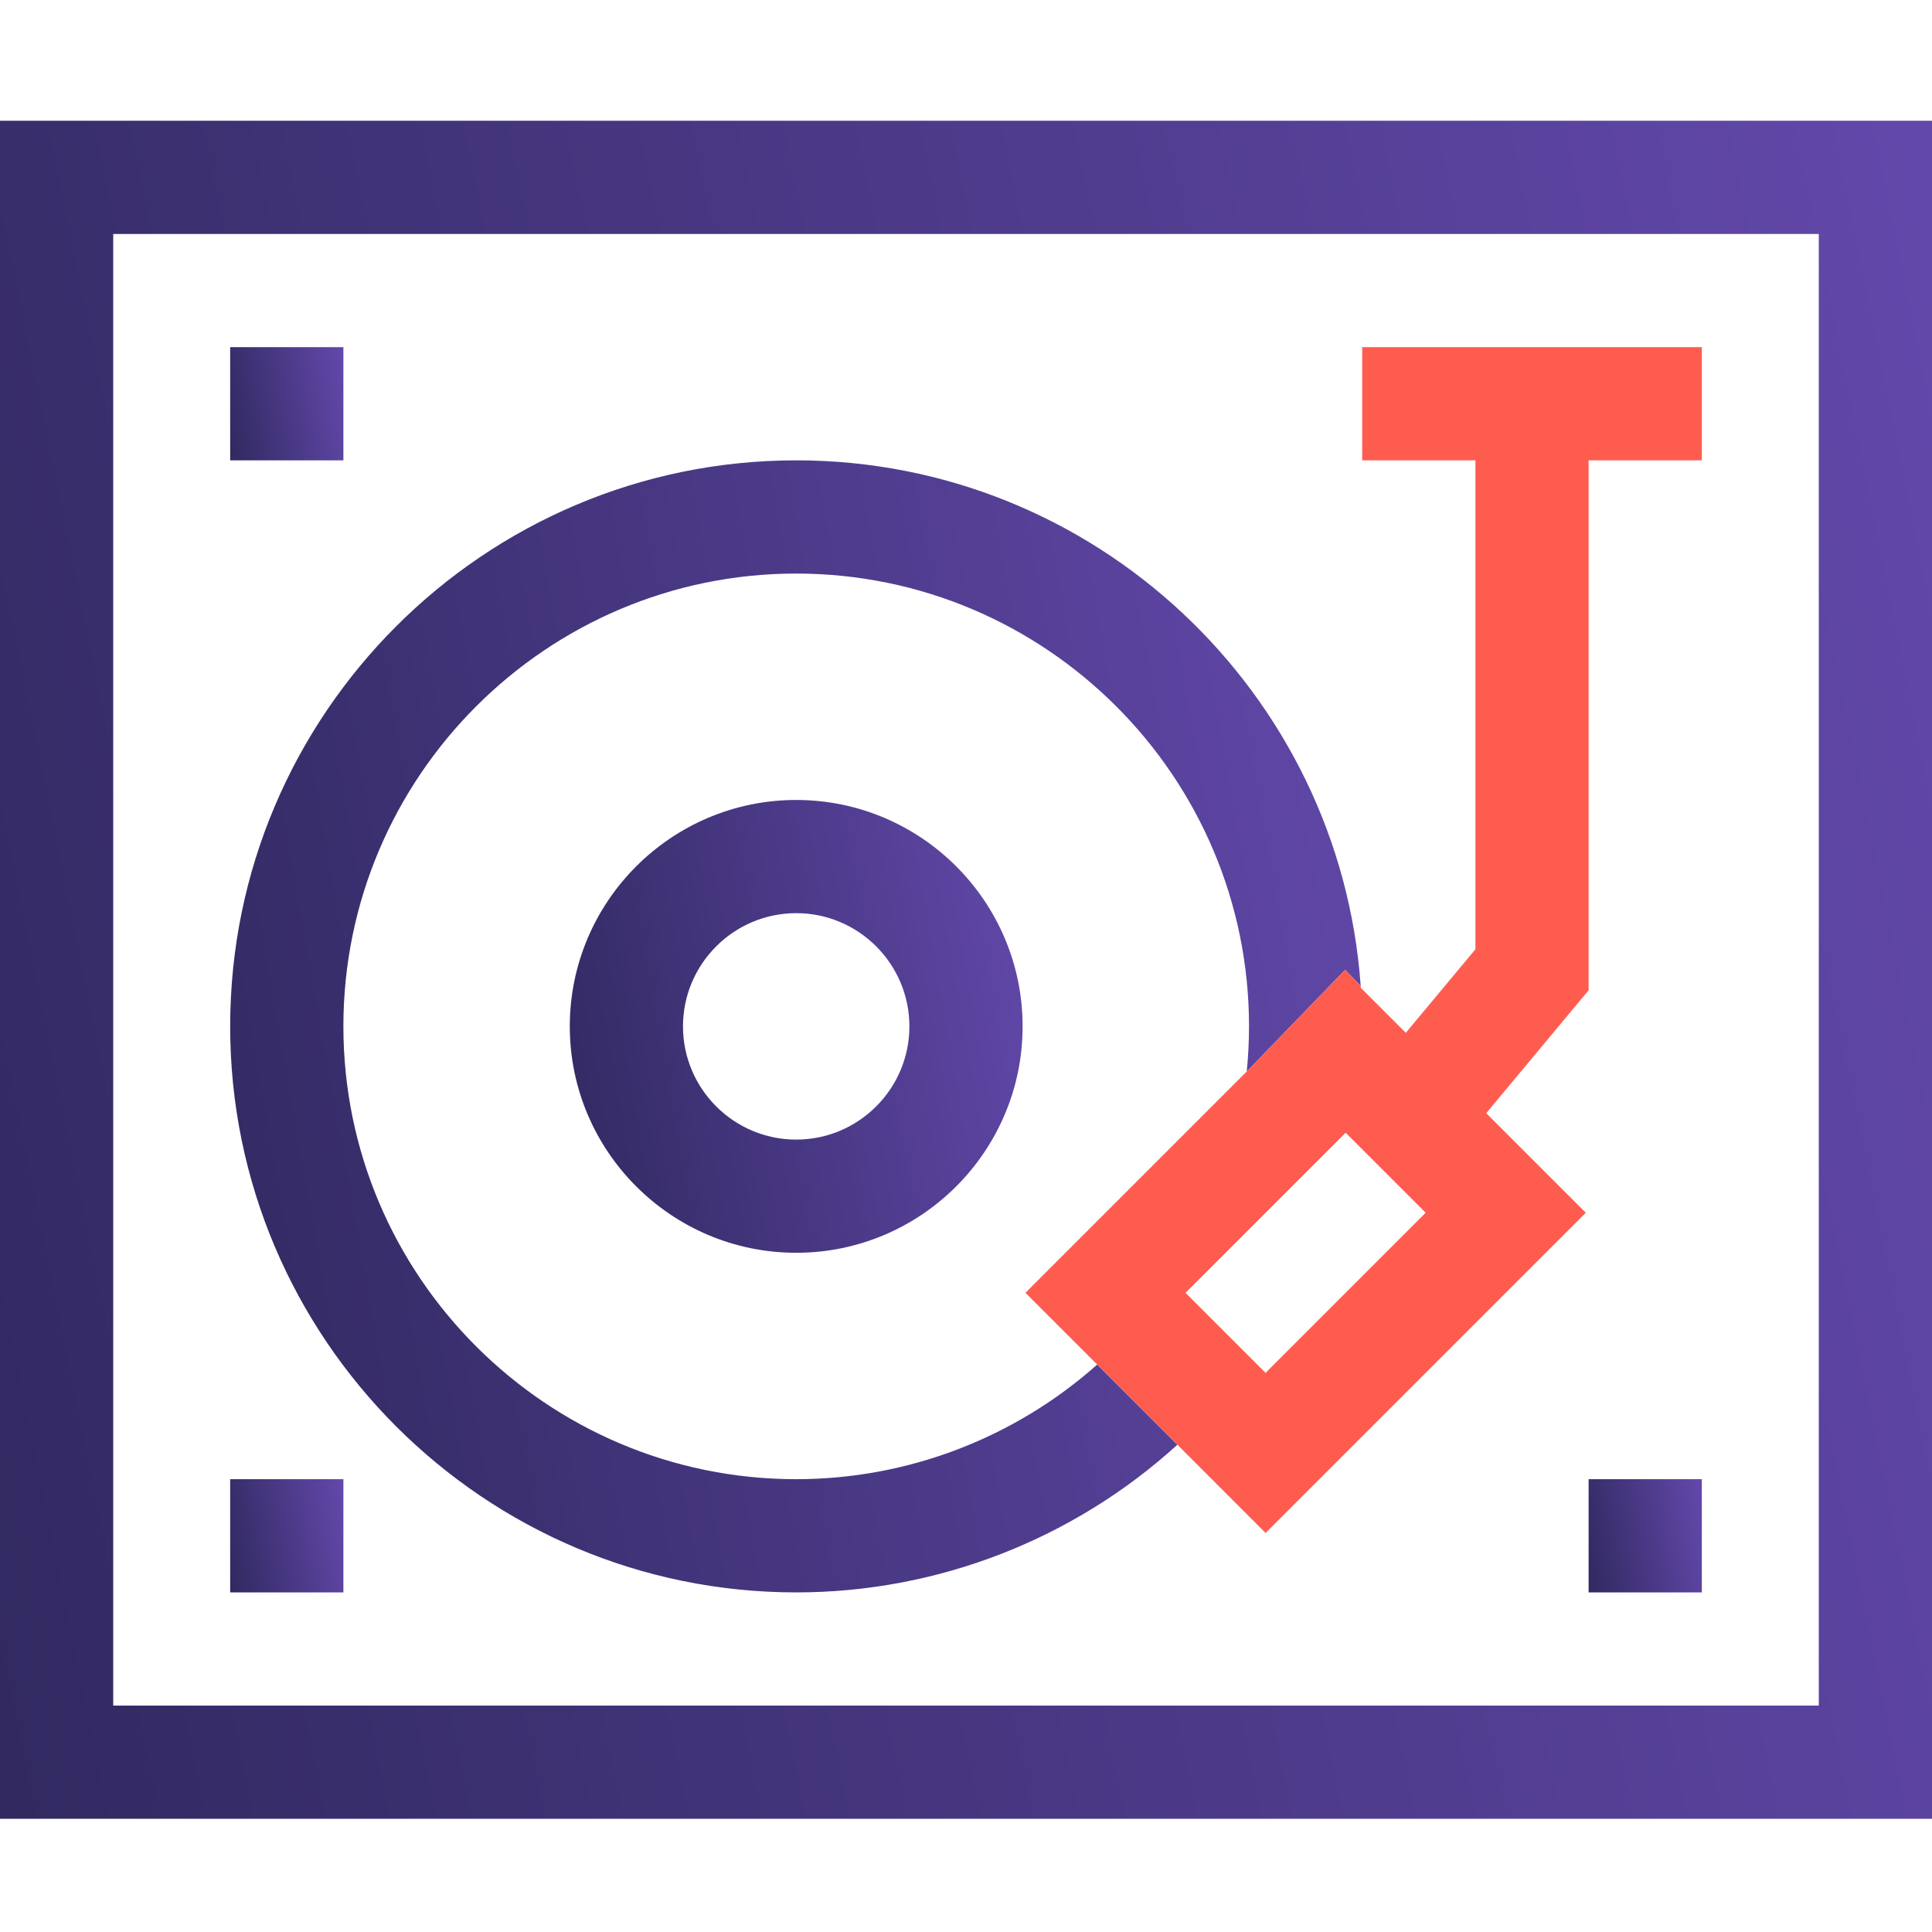
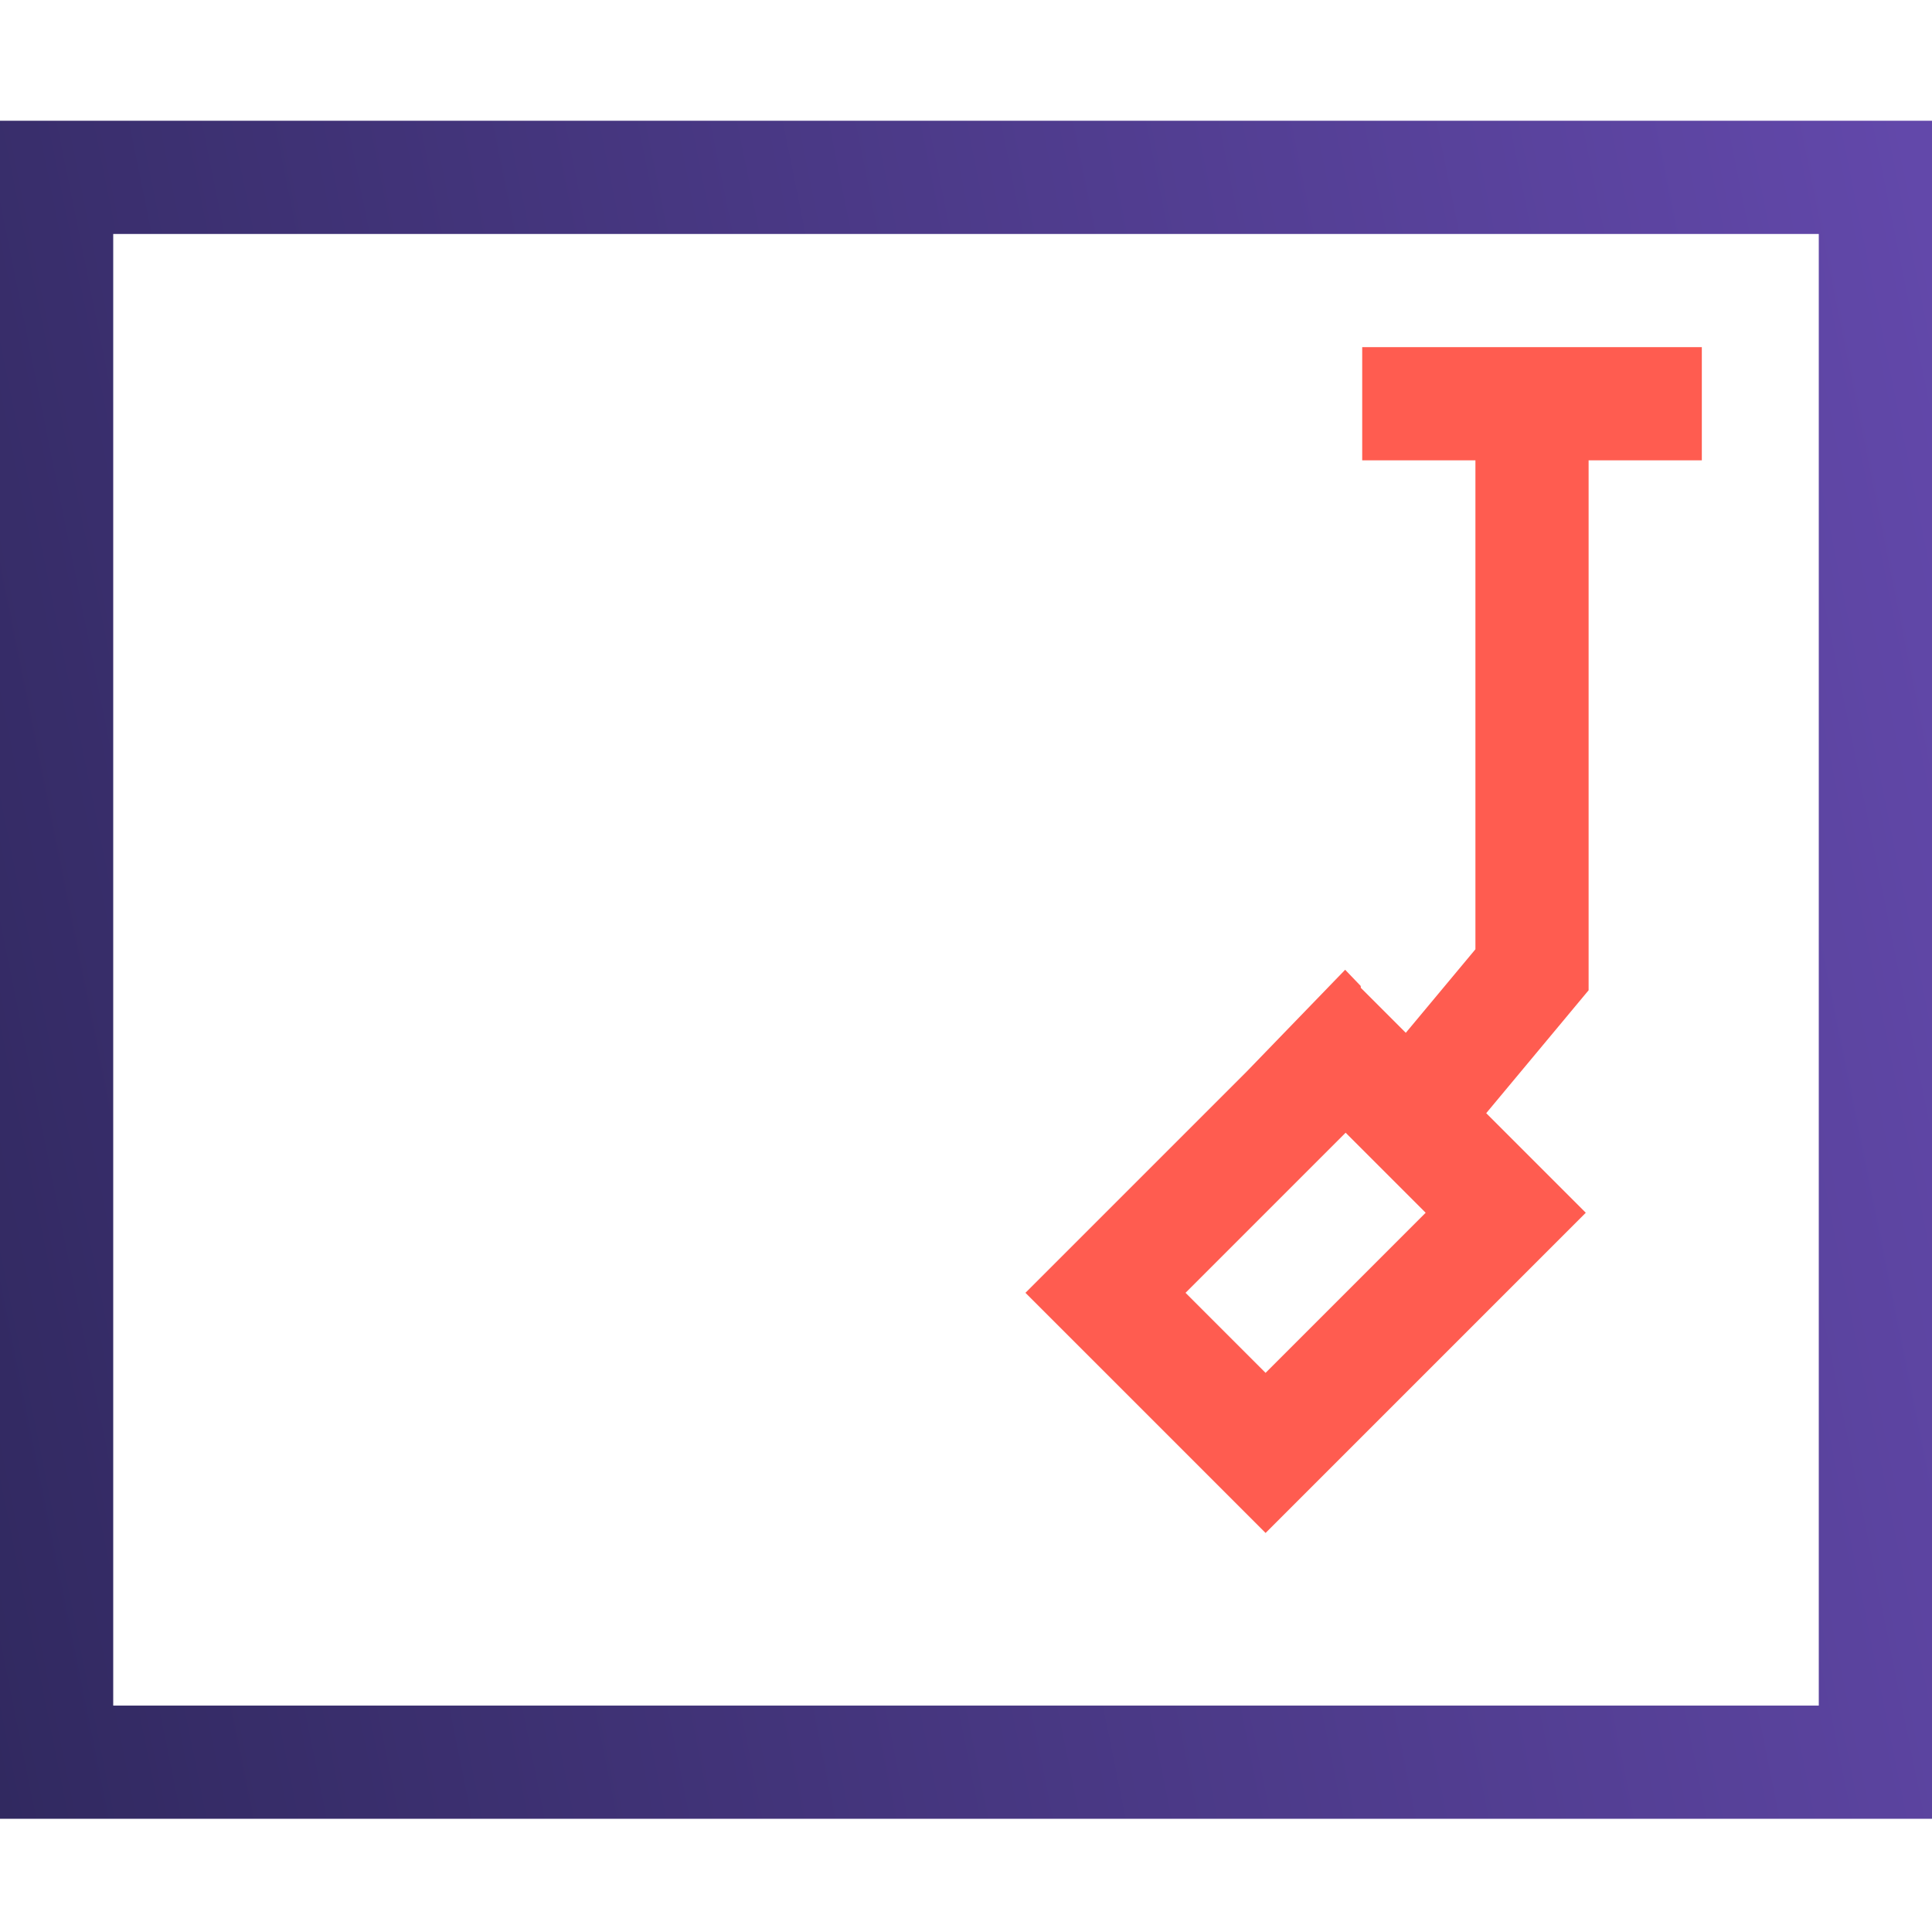
<svg xmlns="http://www.w3.org/2000/svg" width="80" height="80" viewBox="0 0 80 80" fill="none">
  <path d="M0 5V75.312H80V5H0ZM75.312 70.625H4.688V9.688H75.312V70.625Z" fill="url(#paint0_linear_6110_63126)" />
-   <path d="M14.219 14.375H9.531V19.062H14.219V14.375Z" fill="url(#paint1_linear_6110_63126)" />
-   <path d="M14.219 61.25H9.531V65.938H14.219V61.25Z" fill="url(#paint2_linear_6110_63126)" />
-   <path d="M70.469 61.25H65.781V65.938H70.469V61.25Z" fill="url(#paint3_linear_6110_63126)" />
-   <path d="M32.969 33.125C27.8 33.125 23.594 37.331 23.594 42.5C23.594 47.669 27.8 51.875 32.969 51.875C38.138 51.875 42.344 47.669 42.344 42.5C42.344 37.331 38.138 33.125 32.969 33.125ZM32.969 47.188C30.384 47.188 28.281 45.084 28.281 42.5C28.281 39.916 30.384 37.812 32.969 37.812C35.553 37.812 37.656 39.916 37.656 42.5C37.656 45.084 35.553 47.188 32.969 47.188Z" fill="url(#paint4_linear_6110_63126)" />
-   <path d="M32.969 19.062C20.045 19.062 9.531 29.577 9.531 42.5C9.531 55.423 20.045 65.938 32.969 65.938C38.83 65.938 44.458 63.734 48.753 59.823L45.433 56.503C42.019 59.542 37.584 61.25 32.969 61.25C22.63 61.25 14.219 52.839 14.219 42.5C14.219 32.161 22.63 23.75 32.969 23.75C43.308 23.75 51.719 32.161 51.719 42.5C51.719 43.123 51.686 43.748 51.625 44.369L55.7 40.156L56.344 40.827C55.484 28.681 45.33 19.062 32.969 19.062Z" fill="url(#paint5_linear_6110_63126)" />
  <path d="M56.406 14.375V19.062H61.094V39.308L58.211 42.766L56.35 40.905C56.348 40.878 56.347 40.853 56.344 40.827L55.7 40.156L51.625 44.369L42.461 53.533L45.433 56.503L48.753 59.823L52.405 63.477L65.664 50.217L61.541 46.094L65.781 41.005V19.062H70.469V14.375H56.406ZM52.405 56.847L49.091 53.533L55.72 46.903L59.034 50.217L52.405 56.847Z" fill="#FF5C50" />
  <defs>
    <linearGradient id="paint0_linear_6110_63126" x1="1.11003e-06" y1="75.312" x2="89.572" y2="57.214" gradientUnits="userSpaceOnUse">
      <stop stop-color="#312960" />
      <stop offset="1" stop-color="#6248AA" />
    </linearGradient>
    <linearGradient id="paint1_linear_6110_63126" x1="9.531" y1="19.062" x2="14.827" y2="18.122" gradientUnits="userSpaceOnUse">
      <stop stop-color="#312960" />
      <stop offset="1" stop-color="#6248AA" />
    </linearGradient>
    <linearGradient id="paint2_linear_6110_63126" x1="9.531" y1="65.938" x2="14.827" y2="64.997" gradientUnits="userSpaceOnUse">
      <stop stop-color="#312960" />
      <stop offset="1" stop-color="#6248AA" />
    </linearGradient>
    <linearGradient id="paint3_linear_6110_63126" x1="65.781" y1="65.938" x2="71.077" y2="64.997" gradientUnits="userSpaceOnUse">
      <stop stop-color="#312960" />
      <stop offset="1" stop-color="#6248AA" />
    </linearGradient>
    <linearGradient id="paint4_linear_6110_63126" x1="23.594" y1="51.875" x2="44.776" y2="48.113" gradientUnits="userSpaceOnUse">
      <stop stop-color="#312960" />
      <stop offset="1" stop-color="#6248AA" />
    </linearGradient>
    <linearGradient id="paint5_linear_6110_63126" x1="9.531" y1="65.938" x2="62.421" y2="56.557" gradientUnits="userSpaceOnUse">
      <stop stop-color="#312960" />
      <stop offset="1" stop-color="#6248AA" />
    </linearGradient>
  </defs>
</svg>